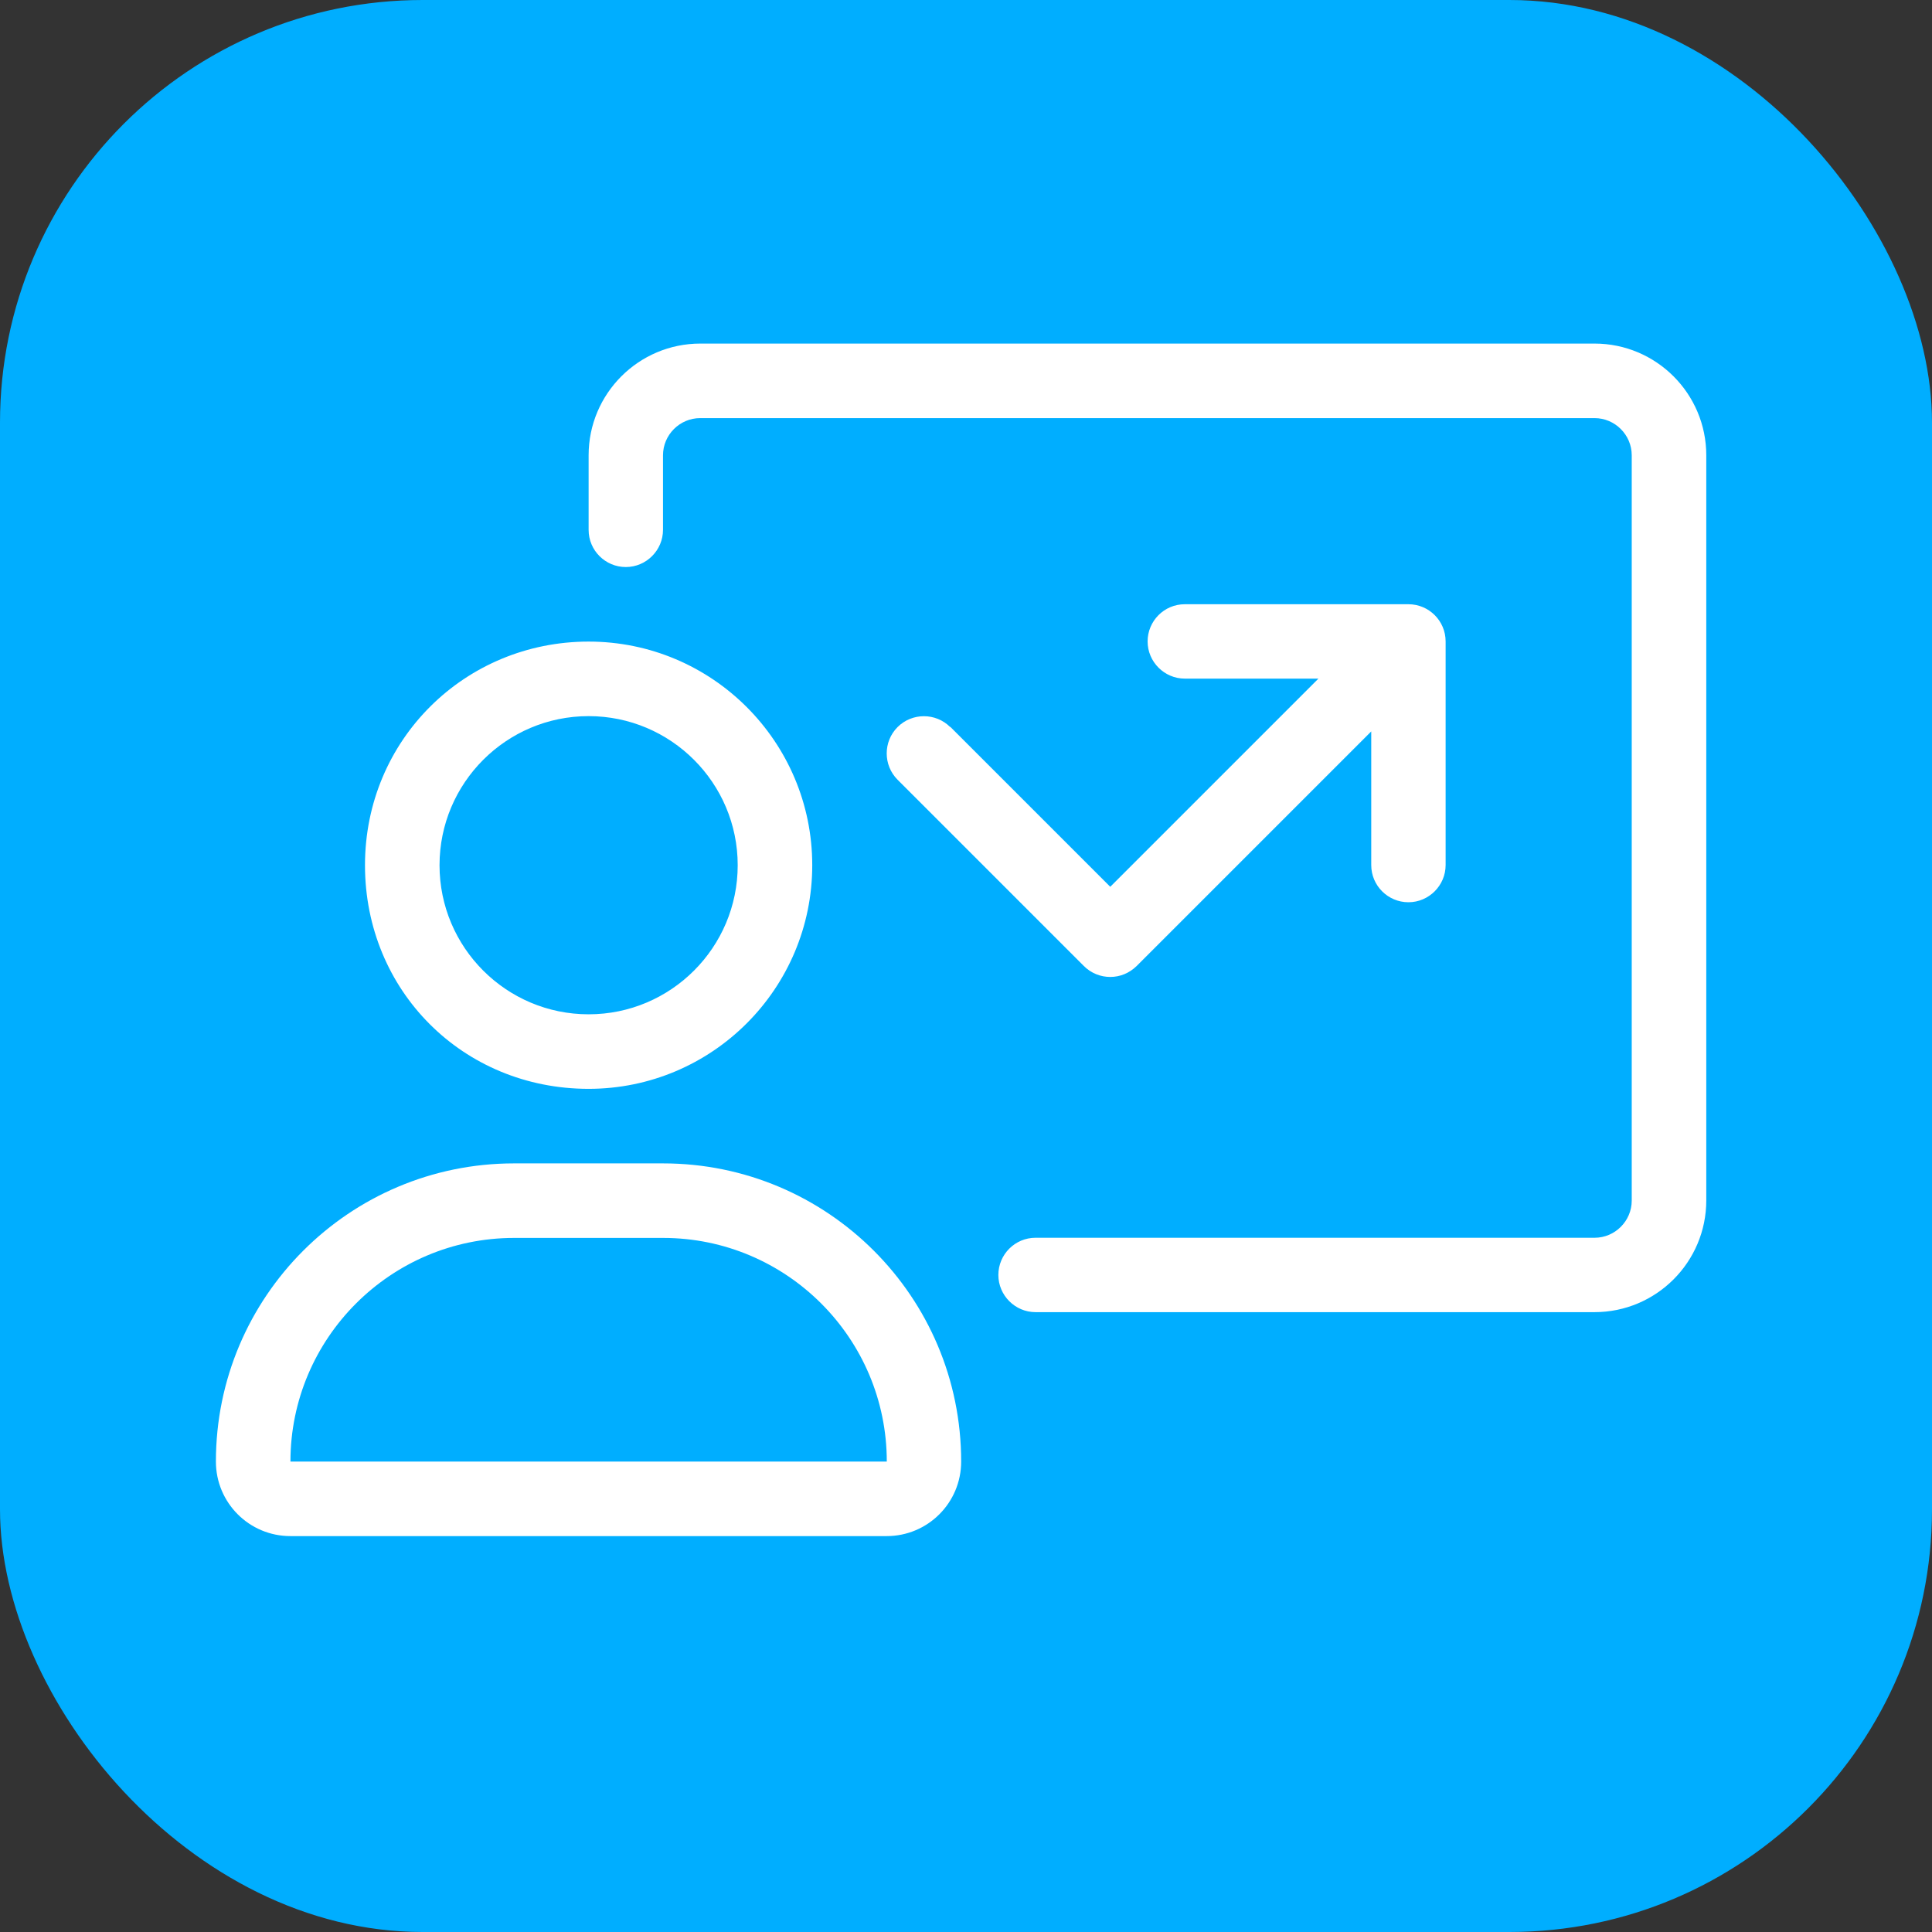
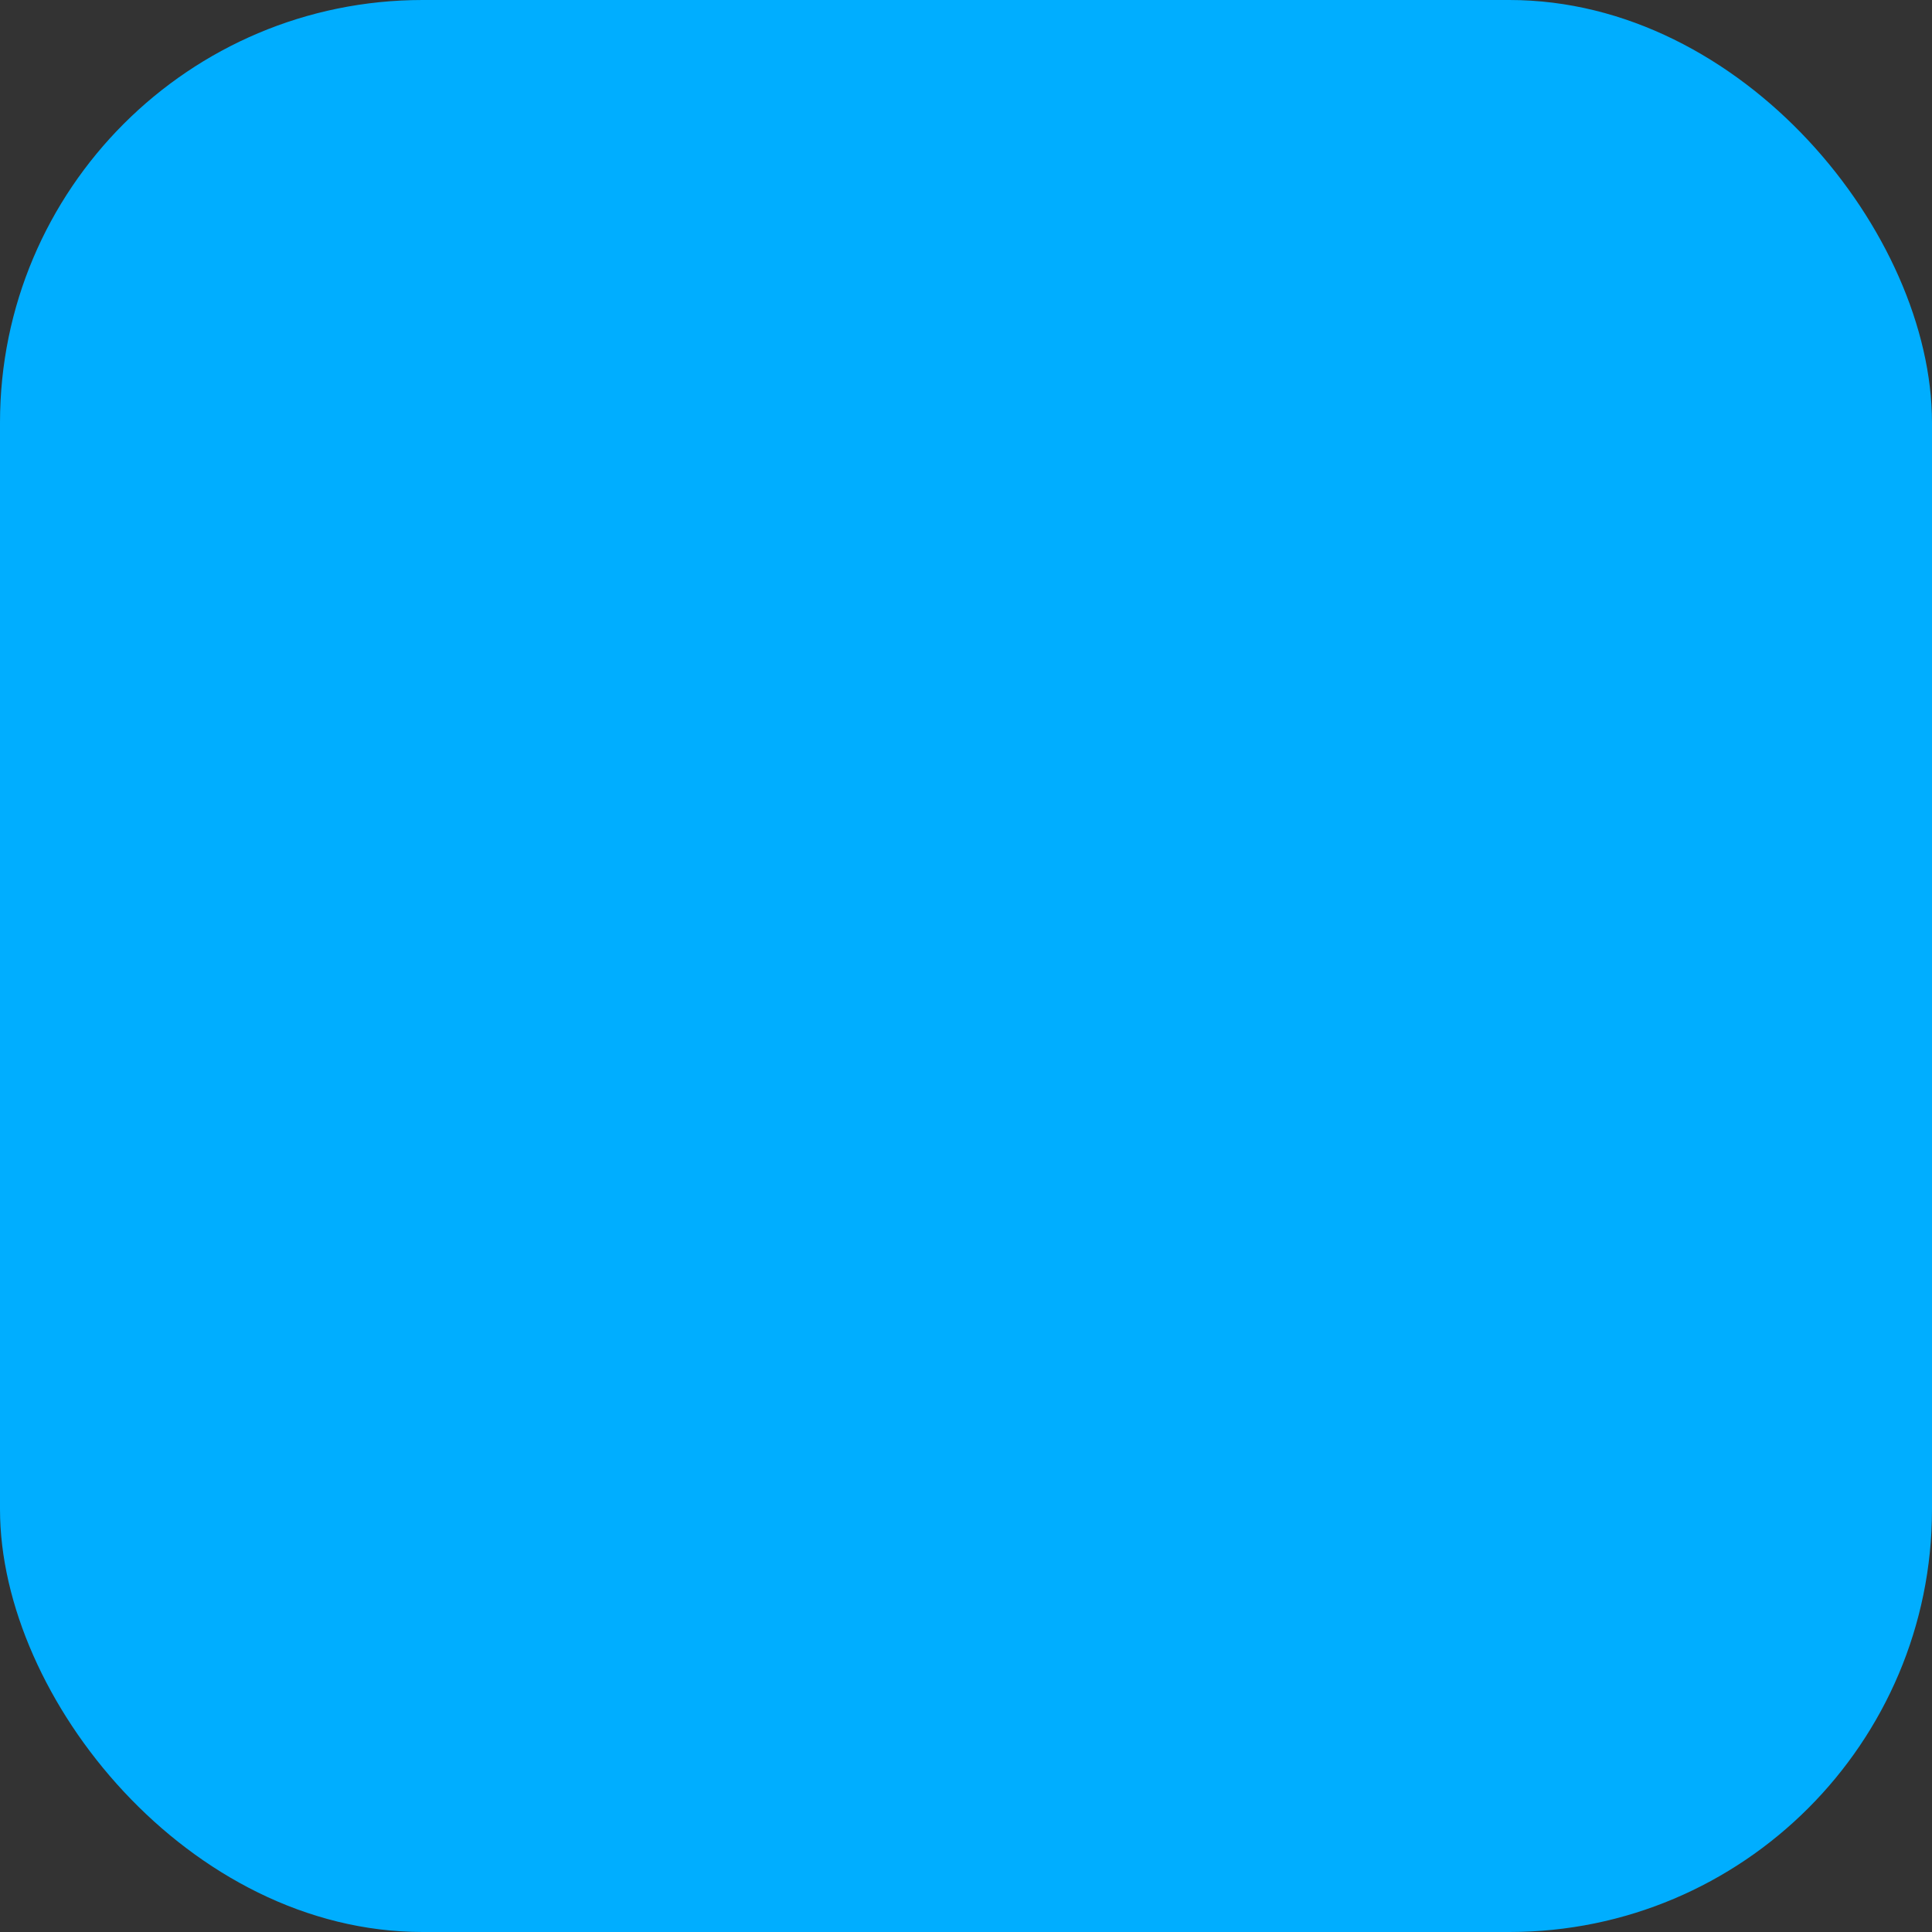
<svg xmlns="http://www.w3.org/2000/svg" id="Layer_2" viewBox="0 0 120 120">
  <rect x="0" y="0" width="120" height="120" fill="#333333" stroke="none" />
  <defs>
    <style>      .cls-1 {        fill: #fff;      }      .cls-2 {        fill: #00aeff;      }    </style>
  </defs>
  <g id="Capa_3">
    <g>
      <rect class="cls-2" width="120" height="120" rx="26.25" ry="26.25" />
-       <path class="cls-1" d="M36.56,67.63c7.67,0,13.89-6.22,13.89-13.89s-6.22-13.89-13.89-13.89-13.89,6.09-13.89,13.89,6.09,13.89,13.89,13.89ZM36.56,44.48c5.11,0,9.26,4.15,9.26,9.26s-4.15,9.26-9.26,9.26-9.26-4.15-9.26-9.26,4.15-9.26,9.26-9.26ZM99.05,21.34h-55.55c-3.83,0-6.94,3.11-6.94,6.94v4.63c0,1.28,1.04,2.31,2.31,2.31s2.31-1.04,2.31-2.31v-4.63c0-1.27,1.04-2.31,2.31-2.31h55.55c1.27,0,2.31,1.04,2.31,2.31v46.29c0,1.27-1.04,2.31-2.31,2.31h-34.72c-1.28,0-2.31,1.04-2.31,2.31s1.04,2.31,2.31,2.31h34.72c3.83,0,6.94-3.11,6.94-6.94V28.28c0-3.83-3.11-6.94-6.94-6.94ZM41.19,72.26h-9.26c-10.23,0-18.52,8.29-18.52,18.52,0,2.56,2.07,4.63,4.63,4.63h37.03c2.56,0,4.63-2.07,4.63-4.63,0-10.23-8.29-18.52-18.52-18.52ZM18.04,90.78c0-7.66,6.23-13.89,13.89-13.89h9.26c7.66,0,13.89,6.23,13.89,13.89H18.04ZM59.02,45.16c-.9-.9-2.37-.9-3.27,0s-.9,2.37,0,3.27l11.57,11.57c.45.45,1.04.68,1.64.68s1.18-.23,1.64-.68l14.57-14.57v8.3c0,1.28,1.04,2.31,2.31,2.31s2.31-1.04,2.31-2.31v-13.89c0-1.28-1.04-2.31-2.31-2.31h-13.89c-1.28,0-2.31,1.04-2.31,2.31s1.04,2.31,2.31,2.31h8.3l-12.93,12.93-9.94-9.94Z" />
    </g>
  </g>
</svg>